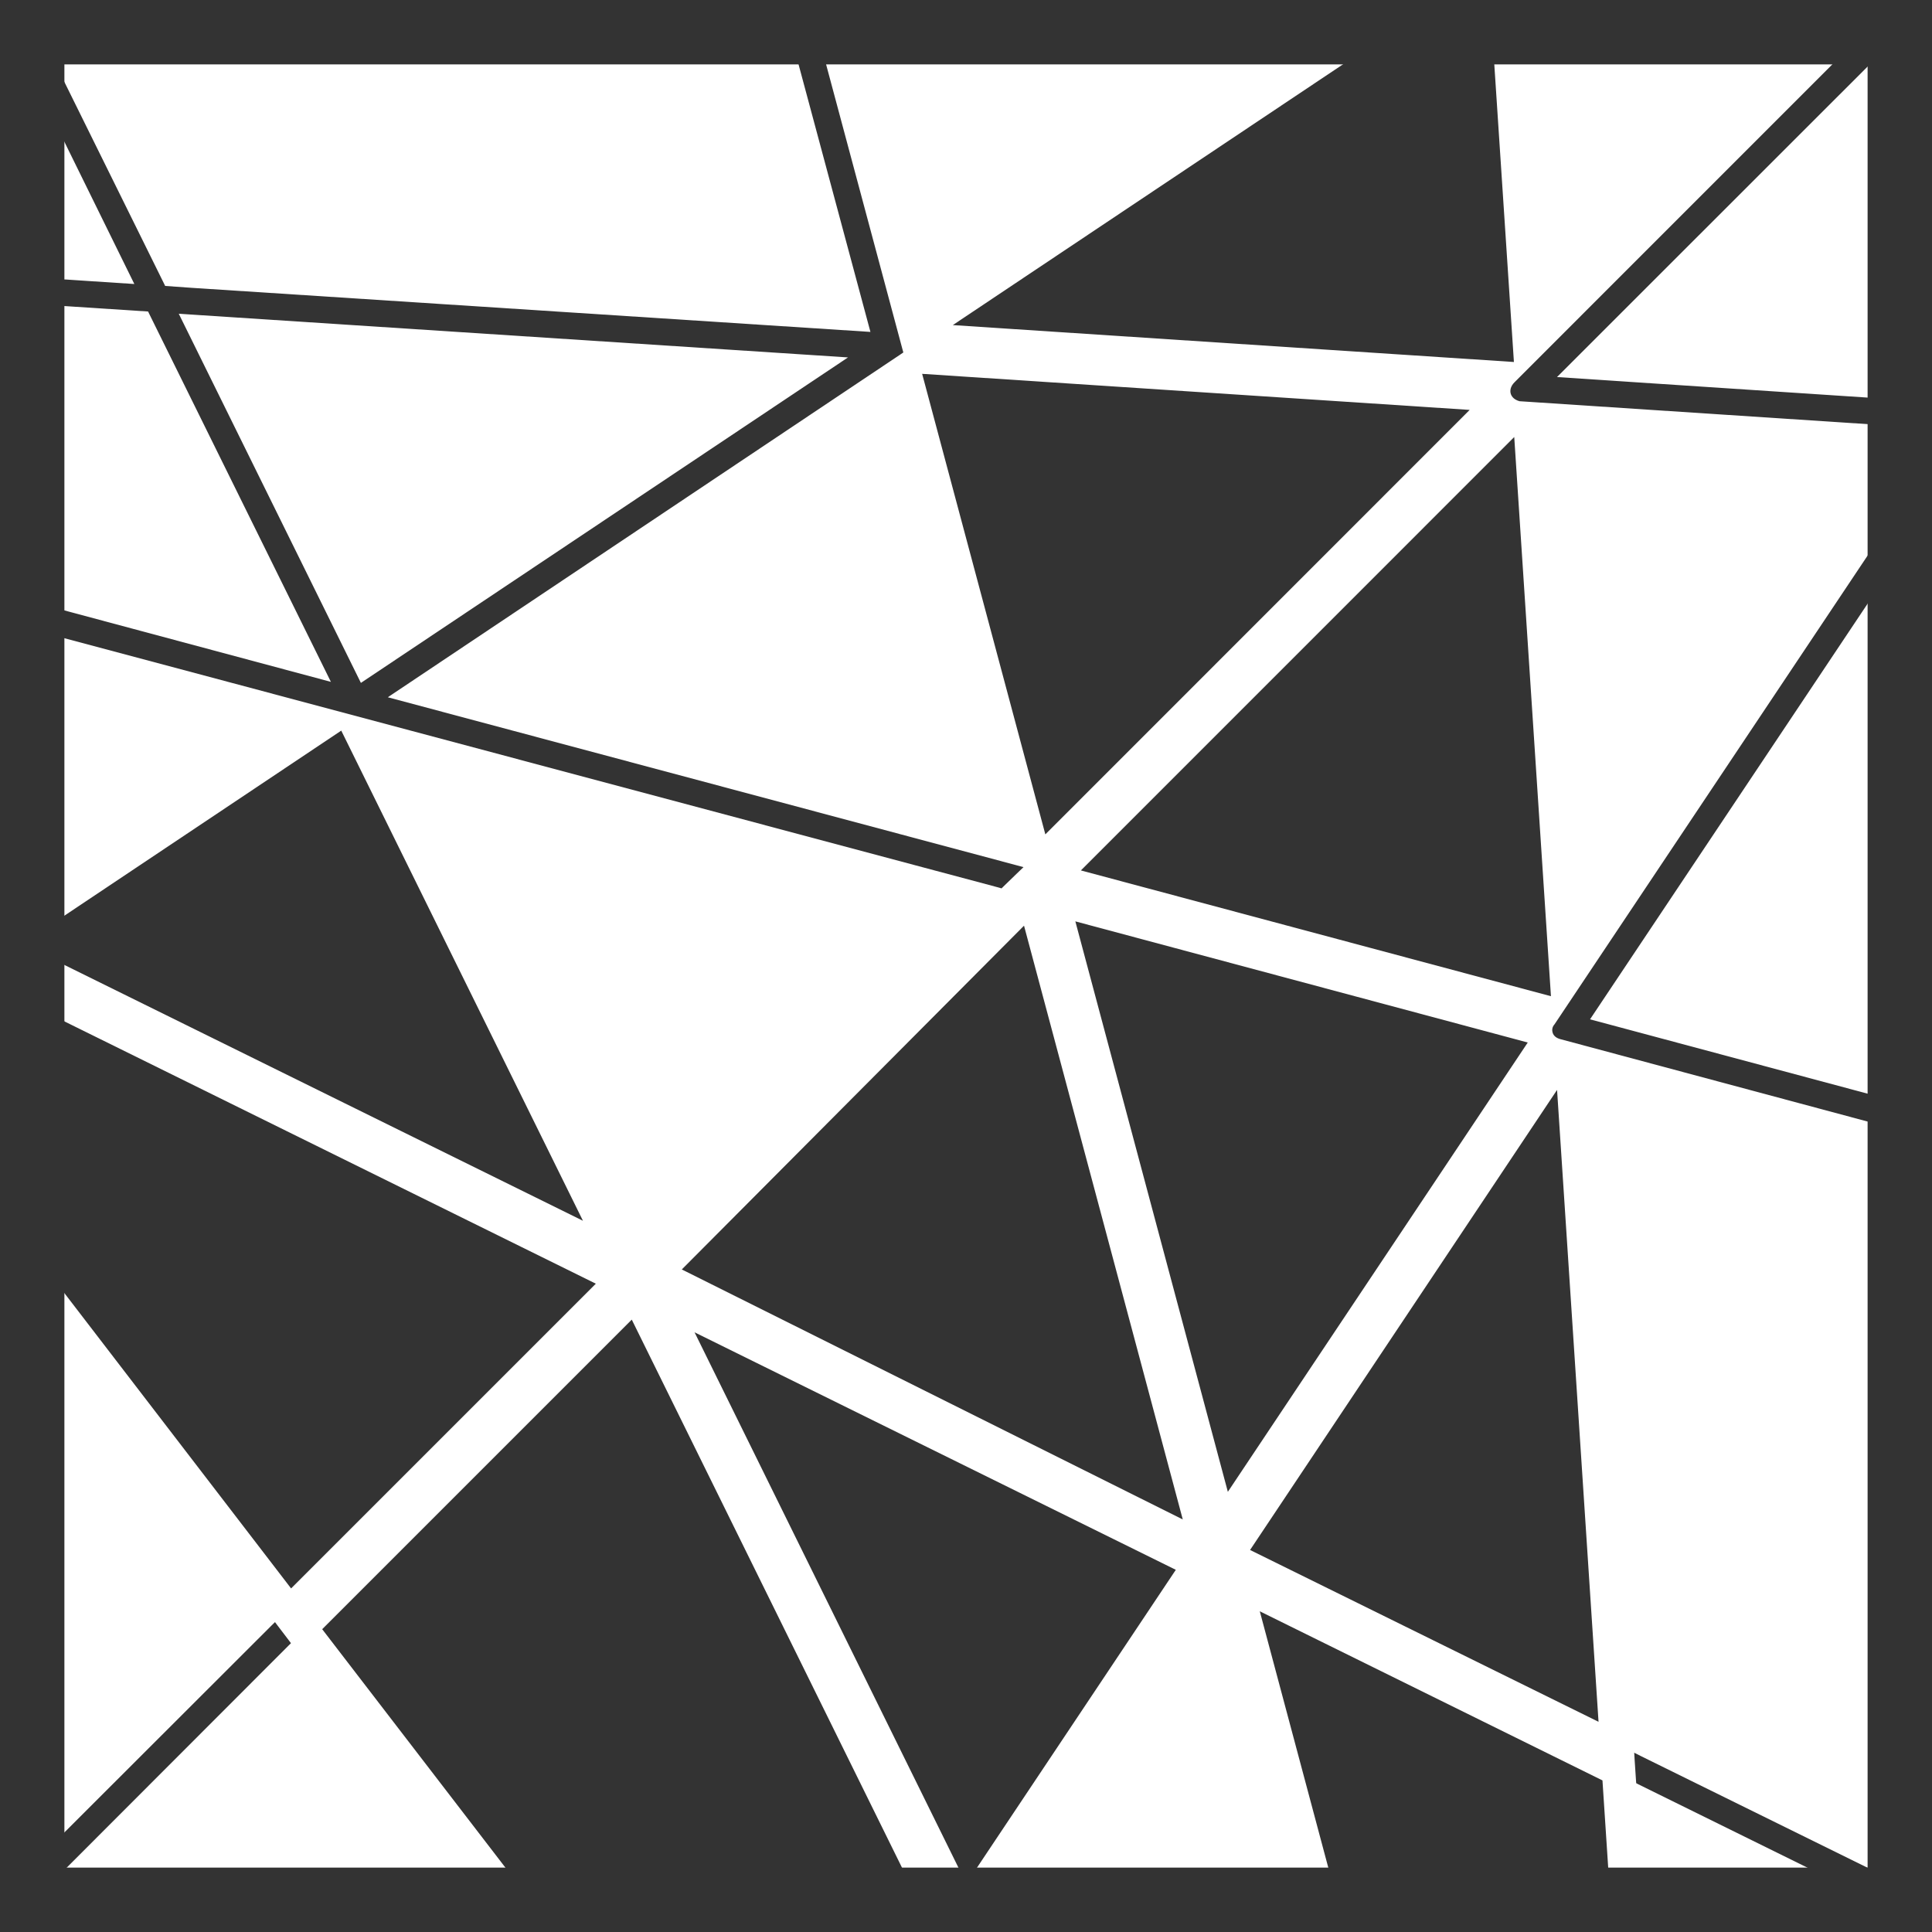
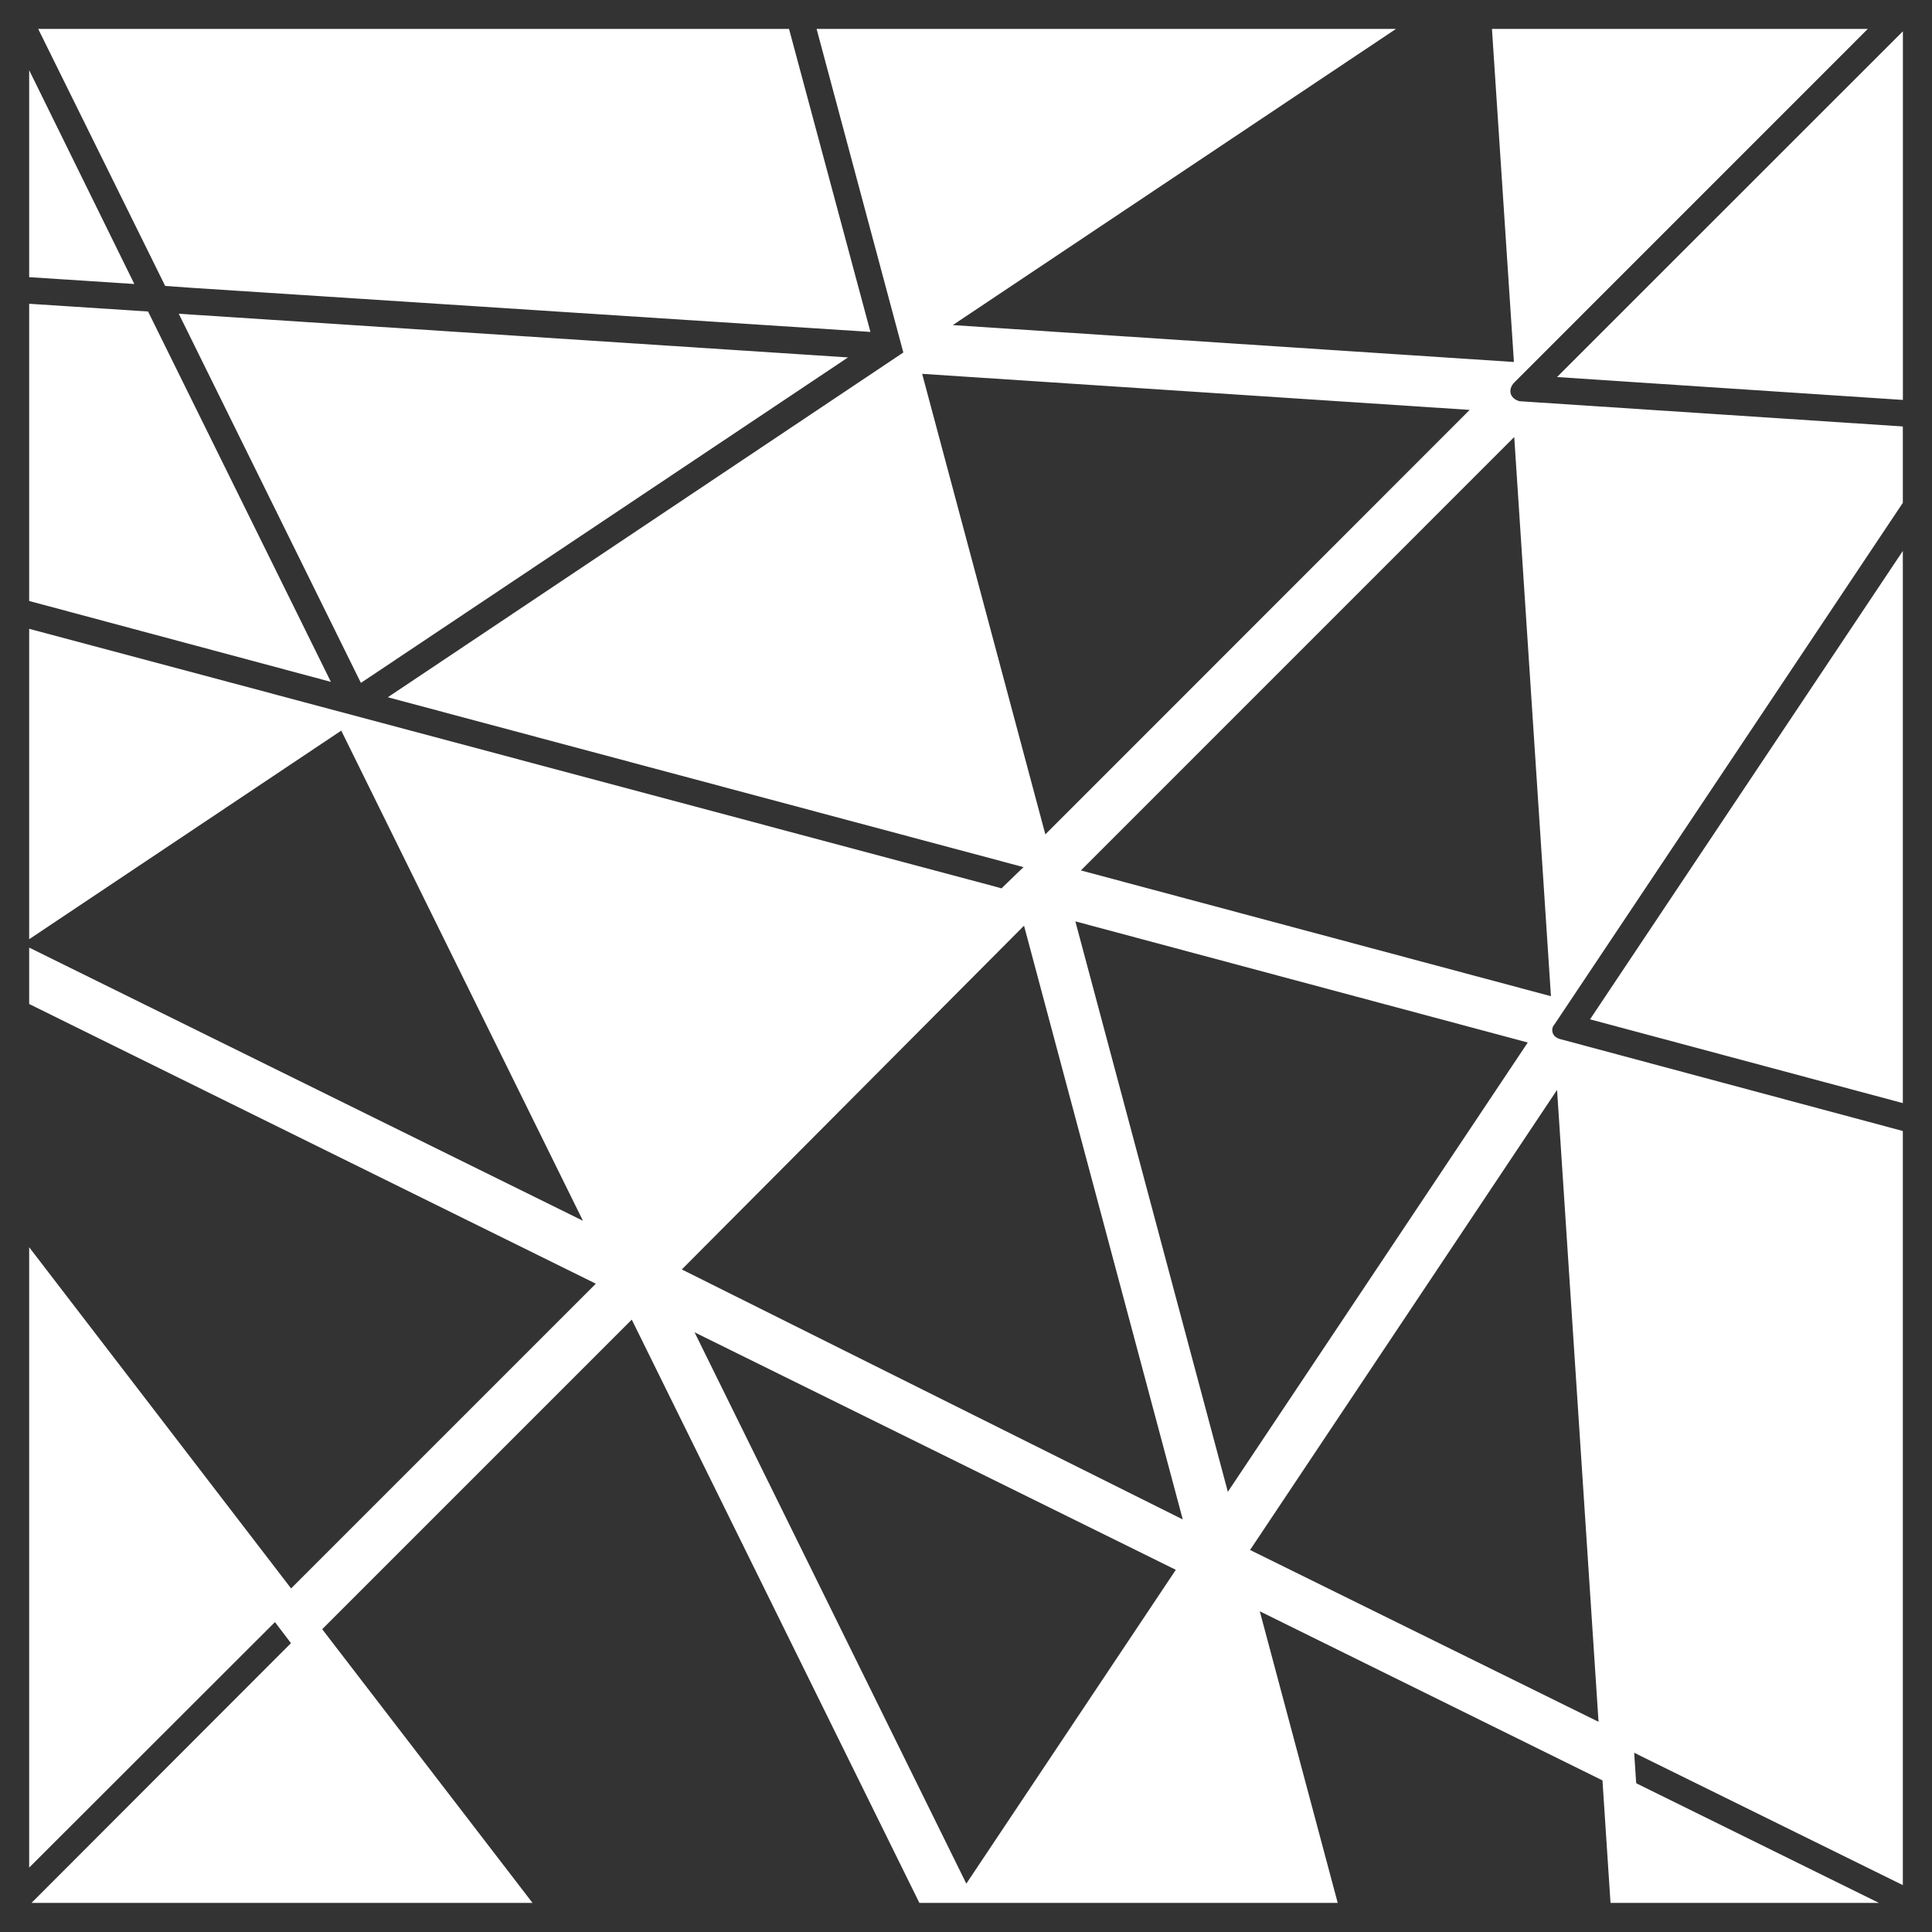
<svg xmlns="http://www.w3.org/2000/svg" xmlns:xlink="http://www.w3.org/1999/xlink" version="1.1" id="Layer_1" x="0px" y="0px" width="30px" height="30px" viewBox="0 0 30 30" enable-background="new 0 0 30 30" xml:space="preserve">
  <g>
    <defs>
      <rect id="SVGID_1_" width="30" height="30" />
    </defs>
    <clipPath id="SVGID_2_">
      <use xlink:href="#SVGID_1_" overflow="visible" />
    </clipPath>
    <path clip-path="url(#SVGID_2_)" fill="#333333" d="M0.453,19.367V29l3.761-3.757l0.056-0.055l0.046,0.061l0.166,0.218l0.036,0.048   l-0.043,0.043l-3.986,3.99h7.78l-3.266-4.25l4.807-4.807l4.466,9.057h0.034h6.462l-1.21-4.528l5.321,2.626l0.125,1.902h0.004h4.164   l-3.735-1.841l-0.034-0.018l-0.003-0.038l-0.021-0.317l-0.007-0.118l0.105,0.053l4.066,2.003v-11.71l-5.328-1.429   c-0.081-0.025-0.104-0.075-0.111-0.102s-0.013-0.078,0.031-0.126l5.408-8.097V6.622L23.594,6.23   c-0.101-0.029-0.129-0.09-0.137-0.123c-0.008-0.035-0.01-0.103,0.064-0.175l5.482-5.483h-5.836l0.341,5.172l-8.713-0.573   l6.882-4.599h-8.997l1.334,4.977l0.013,0.047l-0.041,0.028l-7.964,5.326l9.756,2.607l0.115,0.031l-0.087,0.083l-0.226,0.219   l-0.028,0.028l-0.036-0.011L0.453,9.764v4.82l4.846-3.239l3.753,7.611l-8.599-4.242v0.843v0.033l8.799,4.343L4.52,24.665   L0.453,19.367z M2.086,4.41L0.453,1.09v3.214L2.086,4.41z M2.776,4.872l2.828,5.732l7.564-5.054L2.776,4.872z M2.308,4.855   L2.3,4.837H2.297l-1.844-0.12v4.615l4.685,1.256L2.308,4.855z M13.516,5.154l-1.264-4.705H0.593l1.965,3.977L2.564,4.44l0.422,0.03   L13.516,5.154z M29.548,6.21V0.486l-5.371,5.369L29.548,6.21z M24.69,15.828l4.857,1.301V8.555L24.69,15.828z M30,0v0.067v29.864   V30h-0.069H0.069H0v-0.068V0.067V0h0.069h29.861H30z M16.698,14.307l2.368,8.858l4.657-6.977L16.698,14.307z M24.822,26.736   l-0.644-9.812l-4.767,7.144L24.822,26.736z M15.005,29.249l3.253-4.873l-7.473-3.688L15.005,29.249z M24.083,15.469l-0.57-8.683   l-6.729,6.73L24.083,15.469z M15.901,14.374l-5.314,5.338l7.779,3.882L15.901,14.374z M16.232,12.956l-1.913-7.151l8.502,0.56   L16.232,12.956z" />
  </g>
  <g>
-     <path fill="#333333" d="M29,1v28H1V1H29 M30,0H0v30h30V0L30,0z" />
-   </g>
+     </g>
</svg>